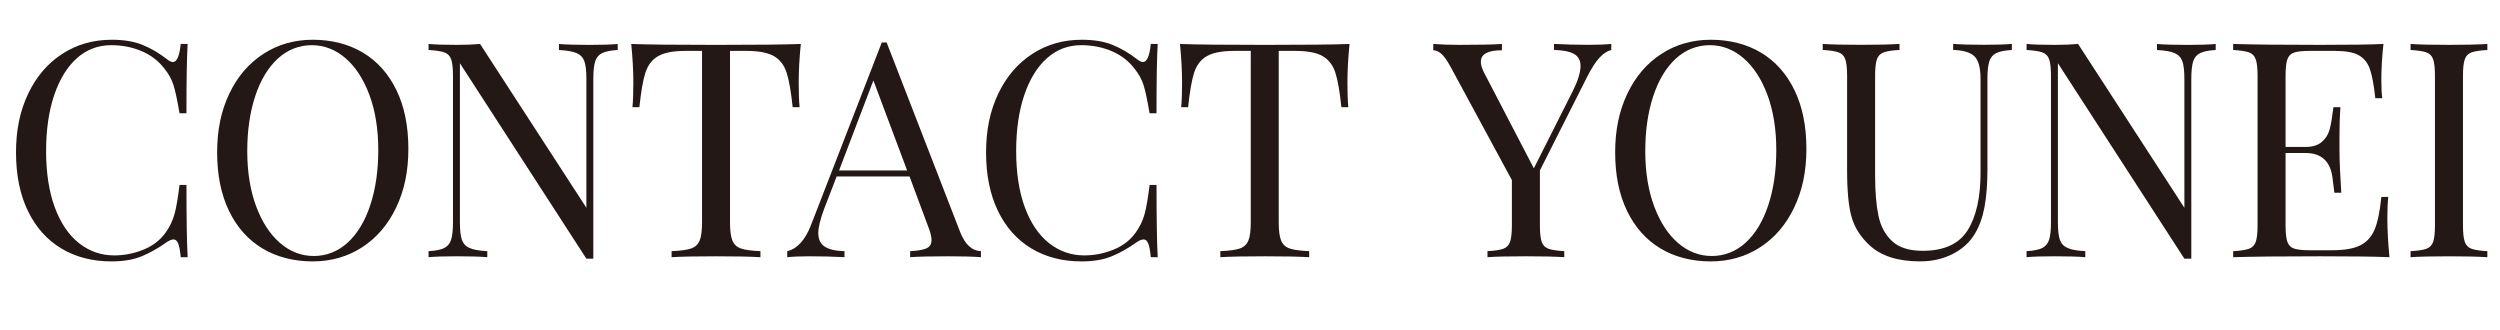
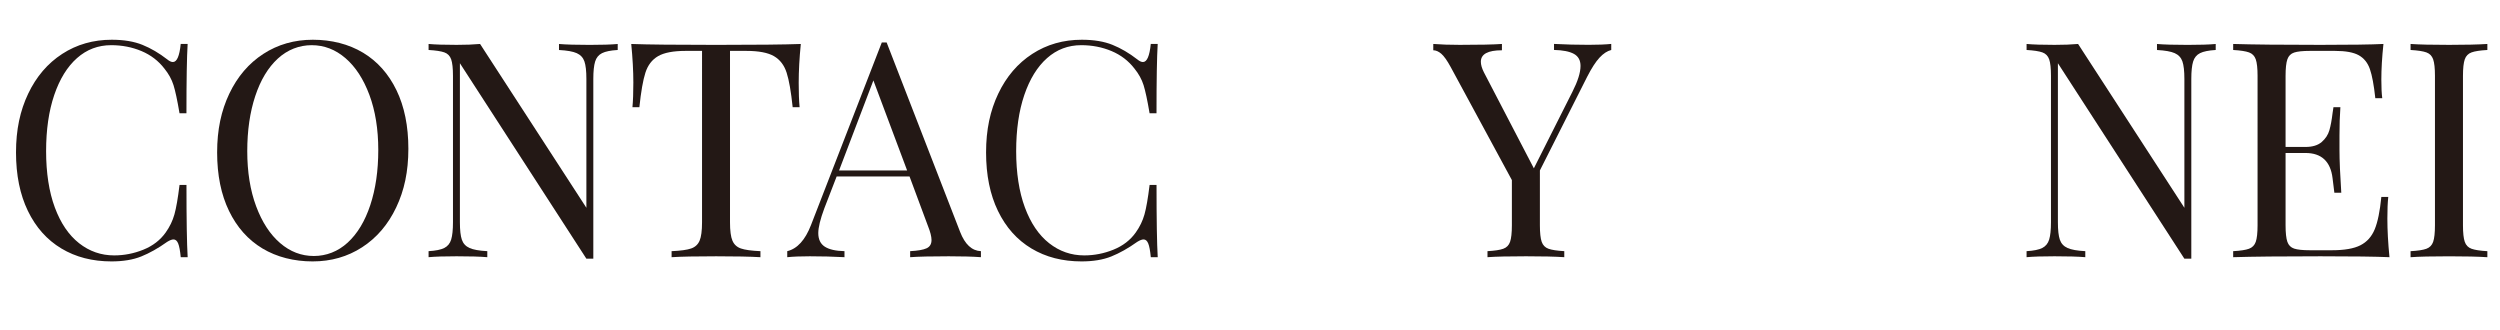
<svg xmlns="http://www.w3.org/2000/svg" id="b" viewBox="0 0 1273.86 168.04">
  <g id="c">
    <path d="M72.59,22.86c4.3,1.74,8.49,4.2,12.58,7.37,1.12.92,2.1,1.38,2.92,1.38,2.05,0,3.38-3.07,3.99-9.21h3.53c-.41,6.65-.61,18.42-.61,35.3h-3.53c-1.13-6.65-2.15-11.43-3.07-14.35-.92-2.92-2.46-5.7-4.6-8.36-3.07-3.99-6.98-6.98-11.74-8.98-4.76-1.99-9.9-2.99-15.42-2.99-6.65,0-12.46,2.2-17.42,6.6-4.96,4.4-8.82,10.67-11.59,18.8-2.76,8.13-4.14,17.67-4.14,28.62s1.48,20.72,4.45,28.7c2.97,7.98,7.08,14.04,12.35,18.19,5.27,4.14,11.23,6.21,17.88,6.21,5.12,0,10.08-.97,14.89-2.92,4.81-1.94,8.59-4.86,11.36-8.75,2.04-2.86,3.53-5.93,4.45-9.21.92-3.27,1.79-8.29,2.61-15.04h3.53c0,17.6.2,29.87.61,36.83h-3.53c-.31-3.27-.74-5.6-1.3-6.98-.56-1.38-1.36-2.07-2.38-2.07-.82,0-1.89.41-3.22,1.23-4.6,3.28-9,5.75-13.2,7.44-4.2,1.69-9.26,2.53-15.19,2.53-9.72,0-18.24-2.2-25.55-6.6-7.32-4.4-12.99-10.77-17.03-19.11-4.04-8.34-6.06-18.29-6.06-29.85s2.07-21.23,6.21-29.92c4.14-8.69,9.92-15.45,17.34-20.26,7.42-4.81,15.83-7.21,25.24-7.21,6.14,0,11.36.87,15.65,2.61Z" style="fill:#231815;" />
    <path d="M184.99,26.85c7.31,4.4,12.99,10.77,17.03,19.11,4.04,8.34,6.06,18.29,6.06,29.85s-2.07,21.23-6.22,29.92c-4.14,8.7-9.92,15.45-17.34,20.26-7.42,4.81-15.83,7.21-25.24,7.21s-18.24-2.2-25.55-6.6c-7.32-4.4-12.99-10.77-17.03-19.11-4.04-8.34-6.06-18.29-6.06-29.85s2.07-21.23,6.21-29.92c4.14-8.69,9.92-15.45,17.34-20.26,7.42-4.81,15.83-7.21,25.24-7.21s18.24,2.2,25.55,6.6ZM141.57,29.85c-4.96,4.55-8.8,10.92-11.51,19.11-2.71,8.19-4.07,17.55-4.07,28.08s1.51,20,4.53,28.08c3.02,8.08,7.08,14.32,12.2,18.72,5.11,4.4,10.84,6.6,17.19,6.6s12.3-2.28,17.26-6.83c4.96-4.55,8.8-10.92,11.51-19.11,2.71-8.18,4.07-17.54,4.07-28.08s-1.51-20-4.53-28.08c-3.02-8.08-7.08-14.32-12.2-18.72-5.12-4.4-10.85-6.6-17.19-6.6s-12.3,2.28-17.26,6.83Z" style="fill:#231815;" />
    <path d="M314.75,25.47c-3.58.21-6.24.74-7.98,1.61-1.74.87-2.92,2.3-3.53,4.3-.61,1.99-.92,4.94-.92,8.82v91.62h-3.53l-64.45-99.6v81.03c0,3.99.33,6.96,1,8.9.66,1.94,1.97,3.35,3.91,4.22,1.94.87,4.96,1.41,9.05,1.61v3.07c-3.68-.31-8.9-.46-15.65-.46-6.14,0-10.9.15-14.27.46v-3.07c3.58-.2,6.24-.74,7.98-1.61,1.74-.87,2.92-2.3,3.53-4.3.61-2,.92-4.93.92-8.82V38.67c0-3.89-.31-6.7-.92-8.44-.61-1.74-1.76-2.92-3.45-3.53-1.69-.61-4.37-1.02-8.06-1.23v-3.07c3.38.31,8.13.46,14.27.46,4.6,0,8.59-.15,11.97-.46l54.17,83.48V40.21c0-3.99-.33-6.96-1-8.9-.67-1.94-1.97-3.35-3.91-4.22-1.94-.87-4.96-1.4-9.05-1.61v-3.07c3.68.31,8.9.46,15.65.46,6.14,0,10.9-.15,14.27-.46v3.07Z" style="fill:#231815;" />
    <path d="M406.97,42.05c0,5.12.15,9.31.46,12.58h-3.53c-.82-7.88-1.84-13.74-3.07-17.57-1.23-3.84-3.38-6.65-6.45-8.44-3.07-1.79-7.78-2.69-14.12-2.69h-8.29v87.32c0,4.3.41,7.42,1.23,9.36.82,1.94,2.25,3.28,4.3,3.99,2.05.72,5.37,1.18,9.98,1.38v3.07c-5.32-.31-12.84-.46-22.56-.46-10.23,0-17.8.15-22.71.46v-3.07c4.6-.2,7.93-.66,9.98-1.38,2.04-.71,3.48-2.05,4.3-3.99.82-1.94,1.23-5.06,1.23-9.36V25.93h-8.29c-6.34,0-11.05.9-14.12,2.69-3.07,1.79-5.22,4.6-6.45,8.44-1.23,3.84-2.25,9.69-3.07,17.57h-3.53c.31-3.27.46-7.47.46-12.58,0-5.83-.36-12.38-1.07-19.64,8.49.31,22.92.46,43.28.46s34.63-.15,43.12-.46c-.72,7.26-1.07,13.81-1.07,19.64Z" style="fill:#231815;" />
    <path d="M499.82,127.98v3.07c-4.09-.31-9.57-.46-16.42-.46-8.8,0-15.35.15-19.64.46v-3.07c3.89-.2,6.68-.69,8.36-1.46,1.69-.77,2.53-2.17,2.53-4.22,0-1.74-.61-4.14-1.84-7.21l-9.36-25.17h-37.14l-6.29,16.27c-2.05,5.52-3.07,9.72-3.07,12.58,0,3.17,1.1,5.47,3.3,6.91,2.2,1.43,5.55,2.2,10.05,2.3v3.07c-5.83-.31-11.72-.46-17.65-.46-4.6,0-8.44.15-11.51.46v-3.07c5.11-1.23,9.16-5.68,12.12-13.35l36.06-93h2.46l37.44,96.53c2.46,6.34,5.99,9.62,10.59,9.82ZM462.22,86.86l-17.19-45.88-17.49,45.88h34.68Z" style="fill:#231815;" />
    <path d="M566.88,22.86c4.3,1.74,8.49,4.2,12.58,7.37,1.12.92,2.1,1.38,2.92,1.38,2.05,0,3.38-3.07,3.99-9.21h3.53c-.41,6.65-.61,18.42-.61,35.3h-3.53c-1.13-6.65-2.15-11.43-3.07-14.35-.92-2.92-2.46-5.7-4.6-8.36-3.07-3.99-6.98-6.98-11.74-8.98-4.76-1.99-9.9-2.99-15.42-2.99-6.65,0-12.46,2.2-17.42,6.6-4.96,4.4-8.82,10.67-11.59,18.8-2.76,8.13-4.14,17.67-4.14,28.62s1.48,20.72,4.45,28.7c2.97,7.98,7.08,14.04,12.35,18.19,5.27,4.14,11.23,6.21,17.88,6.21,5.12,0,10.08-.97,14.89-2.92,4.81-1.94,8.59-4.86,11.36-8.75,2.04-2.86,3.53-5.93,4.45-9.21.92-3.27,1.79-8.29,2.61-15.04h3.53c0,17.6.2,29.87.61,36.83h-3.53c-.31-3.27-.74-5.6-1.3-6.98-.56-1.38-1.36-2.07-2.38-2.07-.82,0-1.89.41-3.22,1.23-4.6,3.28-9,5.75-13.2,7.44-4.2,1.69-9.26,2.53-15.19,2.53-9.72,0-18.24-2.2-25.55-6.6-7.32-4.4-12.99-10.77-17.03-19.11-4.04-8.34-6.06-18.29-6.06-29.85s2.07-21.23,6.21-29.92c4.14-8.69,9.92-15.45,17.34-20.26,7.42-4.81,15.83-7.21,25.24-7.21,6.14,0,11.36.87,15.65,2.61Z" style="fill:#231815;" />
-     <path d="M686.57,42.05c0,5.12.15,9.31.46,12.58h-3.53c-.82-7.88-1.84-13.74-3.07-17.57-1.23-3.84-3.38-6.65-6.45-8.44-3.07-1.79-7.78-2.69-14.12-2.69h-8.29v87.32c0,4.3.41,7.42,1.23,9.36.82,1.94,2.25,3.28,4.3,3.99,2.05.72,5.37,1.18,9.98,1.38v3.07c-5.32-.31-12.84-.46-22.56-.46-10.23,0-17.8.15-22.71.46v-3.07c4.6-.2,7.93-.66,9.98-1.38,2.04-.71,3.48-2.05,4.3-3.99.82-1.94,1.23-5.06,1.23-9.36V25.93h-8.29c-6.34,0-11.05.9-14.12,2.69-3.07,1.79-5.22,4.6-6.45,8.44-1.23,3.84-2.25,9.69-3.07,17.57h-3.53c.31-3.27.46-7.47.46-12.58,0-5.83-.36-12.38-1.07-19.64,8.49.31,22.92.46,43.28.46s34.63-.15,43.12-.46c-.72,7.26-1.07,13.81-1.07,19.64Z" style="fill:#231815;" />
    <path d="M821,22.4v3.07c-2.05.51-4.04,1.82-5.98,3.91-1.95,2.1-4.04,5.35-6.29,9.74l-24.09,47.73v27.93c0,3.89.31,6.7.92,8.44.61,1.74,1.76,2.92,3.45,3.53,1.69.61,4.37,1.02,8.06,1.23v3.07c-4.71-.31-11.2-.46-19.49-.46-8.8,0-15.35.15-19.64.46v-3.07c3.68-.2,6.37-.61,8.06-1.23,1.69-.61,2.84-1.79,3.45-3.53.61-1.74.92-4.55.92-8.44v-23.02l-31.15-57.55c-1.84-3.38-3.45-5.65-4.83-6.83-1.38-1.17-2.74-1.76-4.07-1.76v-3.22c3.99.31,8.49.46,13.5.46,9.92,0,17.08-.15,21.48-.46v3.22c-7.16,0-10.74,1.94-10.74,5.83,0,1.54.51,3.33,1.54,5.37l25.47,48.95,19.64-38.98c2.76-5.42,4.14-9.82,4.14-13.2,0-2.86-1.13-4.91-3.38-6.14-2.25-1.23-5.63-1.89-10.13-2v-3.07c5.83.31,11.71.46,17.65.46,4.6,0,8.44-.15,11.51-.46Z" style="fill:#231815;" />
-     <path d="M897.35,26.85c7.31,4.4,12.99,10.77,17.03,19.11,4.04,8.34,6.06,18.29,6.06,29.85s-2.07,21.23-6.22,29.92c-4.14,8.7-9.92,15.45-17.34,20.26-7.42,4.81-15.83,7.21-25.24,7.21s-18.24-2.2-25.55-6.6c-7.32-4.4-12.99-10.77-17.03-19.11-4.04-8.34-6.06-18.29-6.06-29.85s2.07-21.23,6.21-29.92c4.14-8.69,9.92-15.45,17.34-20.26,7.42-4.81,15.83-7.21,25.24-7.21s18.24,2.2,25.55,6.6ZM853.92,29.85c-4.96,4.55-8.8,10.92-11.51,19.11-2.71,8.19-4.07,17.55-4.07,28.08s1.51,20,4.53,28.08c3.02,8.08,7.08,14.32,12.2,18.72,5.11,4.4,10.84,6.6,17.19,6.6s12.3-2.28,17.26-6.83c4.96-4.55,8.8-10.92,11.51-19.11,2.71-8.18,4.07-17.54,4.07-28.08s-1.51-20-4.53-28.08c-3.02-8.08-7.08-14.32-12.2-18.72-5.12-4.4-10.85-6.6-17.19-6.6s-12.3,2.28-17.26,6.83Z" style="fill:#231815;" />
-     <path d="M1025.11,25.47c-3.58.21-6.24.74-7.98,1.61-1.74.87-2.92,2.3-3.53,4.3-.61,1.99-.92,4.94-.92,8.82v46.19c0,7.37-.49,13.68-1.46,18.95-.97,5.27-2.58,9.8-4.83,13.58-2.56,4.4-6.32,7.88-11.28,10.43-4.96,2.56-10.56,3.84-16.8,3.84-11.25,0-19.85-2.76-25.78-8.29-4.5-4.19-7.52-8.95-9.05-14.27-1.54-5.32-2.3-13.25-2.3-23.79v-48.19c0-3.89-.31-6.7-.92-8.44-.61-1.74-1.77-2.92-3.45-3.53-1.69-.61-4.37-1.02-8.06-1.23v-3.07c4.3.31,10.84.46,19.64.46,8.29,0,14.78-.15,19.49-.46v3.07c-3.68.21-6.37.61-8.06,1.23-1.69.61-2.84,1.79-3.45,3.53-.61,1.74-.92,4.55-.92,8.44v50.79c0,8.19.56,14.99,1.69,20.41,1.12,5.42,3.45,9.77,6.98,13.04,3.53,3.28,8.72,4.91,15.58,4.91,10.84,0,18.47-3.48,22.87-10.44,4.4-6.96,6.6-16.73,6.6-29.31v-47.88c0-5.52-1-9.31-2.99-11.36-2-2.05-5.65-3.17-10.97-3.38v-3.07c3.68.31,8.9.46,15.65.46,6.14,0,10.9-.15,14.27-.46v3.07Z" style="fill:#231815;" />
    <path d="M1129,25.47c-3.58.21-6.24.74-7.98,1.61-1.74.87-2.92,2.3-3.53,4.3-.61,1.99-.92,4.94-.92,8.82v91.62h-3.53l-64.45-99.6v81.03c0,3.99.33,6.96,1,8.9.66,1.94,1.97,3.35,3.91,4.22,1.94.87,4.96,1.41,9.05,1.61v3.07c-3.68-.31-8.9-.46-15.65-.46-6.14,0-10.9.15-14.27.46v-3.07c3.58-.2,6.24-.74,7.98-1.61,1.74-.87,2.92-2.3,3.53-4.3.61-2,.92-4.93.92-8.82V38.67c0-3.89-.31-6.7-.92-8.44-.61-1.74-1.76-2.92-3.45-3.53-1.69-.61-4.37-1.02-8.06-1.23v-3.07c3.38.31,8.13.46,14.27.46,4.6,0,8.59-.15,11.97-.46l54.17,83.48V40.21c0-3.99-.33-6.96-1-8.9-.67-1.94-1.97-3.35-3.91-4.22-1.94-.87-4.96-1.4-9.05-1.61v-3.07c3.68.31,8.9.46,15.65.46,6.14,0,10.9-.15,14.27-.46v3.07Z" style="fill:#231815;" />
    <path d="M1217.54,131.05c-6.96-.31-18.67-.46-35.14-.46-19.64,0-34.48.15-44.5.46v-3.07c3.68-.2,6.37-.61,8.06-1.23s2.84-1.79,3.45-3.53c.61-1.74.92-4.55.92-8.44V38.67c0-3.89-.31-6.7-.92-8.44-.61-1.74-1.76-2.92-3.45-3.53-1.69-.61-4.37-1.02-8.06-1.23v-3.07c10.03.31,24.86.46,44.5.46,15.04,0,25.73-.15,32.07-.46-.72,6.75-1.07,12.79-1.07,18.11,0,3.99.15,7.16.46,9.51h-3.53c-.72-6.65-1.64-11.59-2.76-14.81-1.13-3.22-3.02-5.58-5.68-7.06-2.66-1.48-6.7-2.22-12.12-2.22h-12.74c-3.68,0-6.37.28-8.06.84-1.69.56-2.84,1.71-3.45,3.45-.61,1.74-.92,4.55-.92,8.44v36.22h10.13c3.58,0,6.34-.84,8.29-2.53,1.94-1.69,3.25-3.68,3.91-5.99.66-2.3,1.2-5.19,1.61-8.67l.46-3.07h3.53c-.31,4.3-.46,9.11-.46,14.42v7.37c0,5.22.31,12.48.92,21.79h-3.53c-.1-.71-.41-3.2-.92-7.44-.51-4.24-1.92-7.44-4.22-9.59s-5.5-3.22-9.59-3.22h-10.13v36.83c0,3.89.31,6.7.92,8.44.61,1.74,1.76,2.89,3.45,3.45,1.69.56,4.37.84,8.06.84h11.2c6.34,0,11.18-.84,14.5-2.53,3.32-1.69,5.75-4.4,7.29-8.13,1.54-3.73,2.66-9.23,3.38-16.5h3.53c-.31,2.76-.46,6.45-.46,11.05,0,5.83.36,12.38,1.07,19.64Z" style="fill:#231815;" />
    <path d="M1267.42,25.47c-3.68.21-6.37.61-8.06,1.23-1.69.61-2.84,1.79-3.45,3.53-.61,1.74-.92,4.55-.92,8.44v76.12c0,3.89.31,6.7.92,8.44.61,1.74,1.76,2.92,3.45,3.53,1.69.61,4.37,1.02,8.06,1.23v3.07c-4.71-.31-11.2-.46-19.49-.46-8.8,0-15.35.15-19.64.46v-3.07c3.68-.2,6.37-.61,8.06-1.23s2.84-1.79,3.45-3.53c.61-1.74.92-4.55.92-8.44V38.67c0-3.89-.31-6.7-.92-8.44-.61-1.74-1.76-2.92-3.45-3.53-1.69-.61-4.37-1.02-8.06-1.23v-3.07c4.3.31,10.84.46,19.64.46,8.18,0,14.68-.15,19.49-.46v3.07Z" style="fill:#231815;" />
  </g>
</svg>